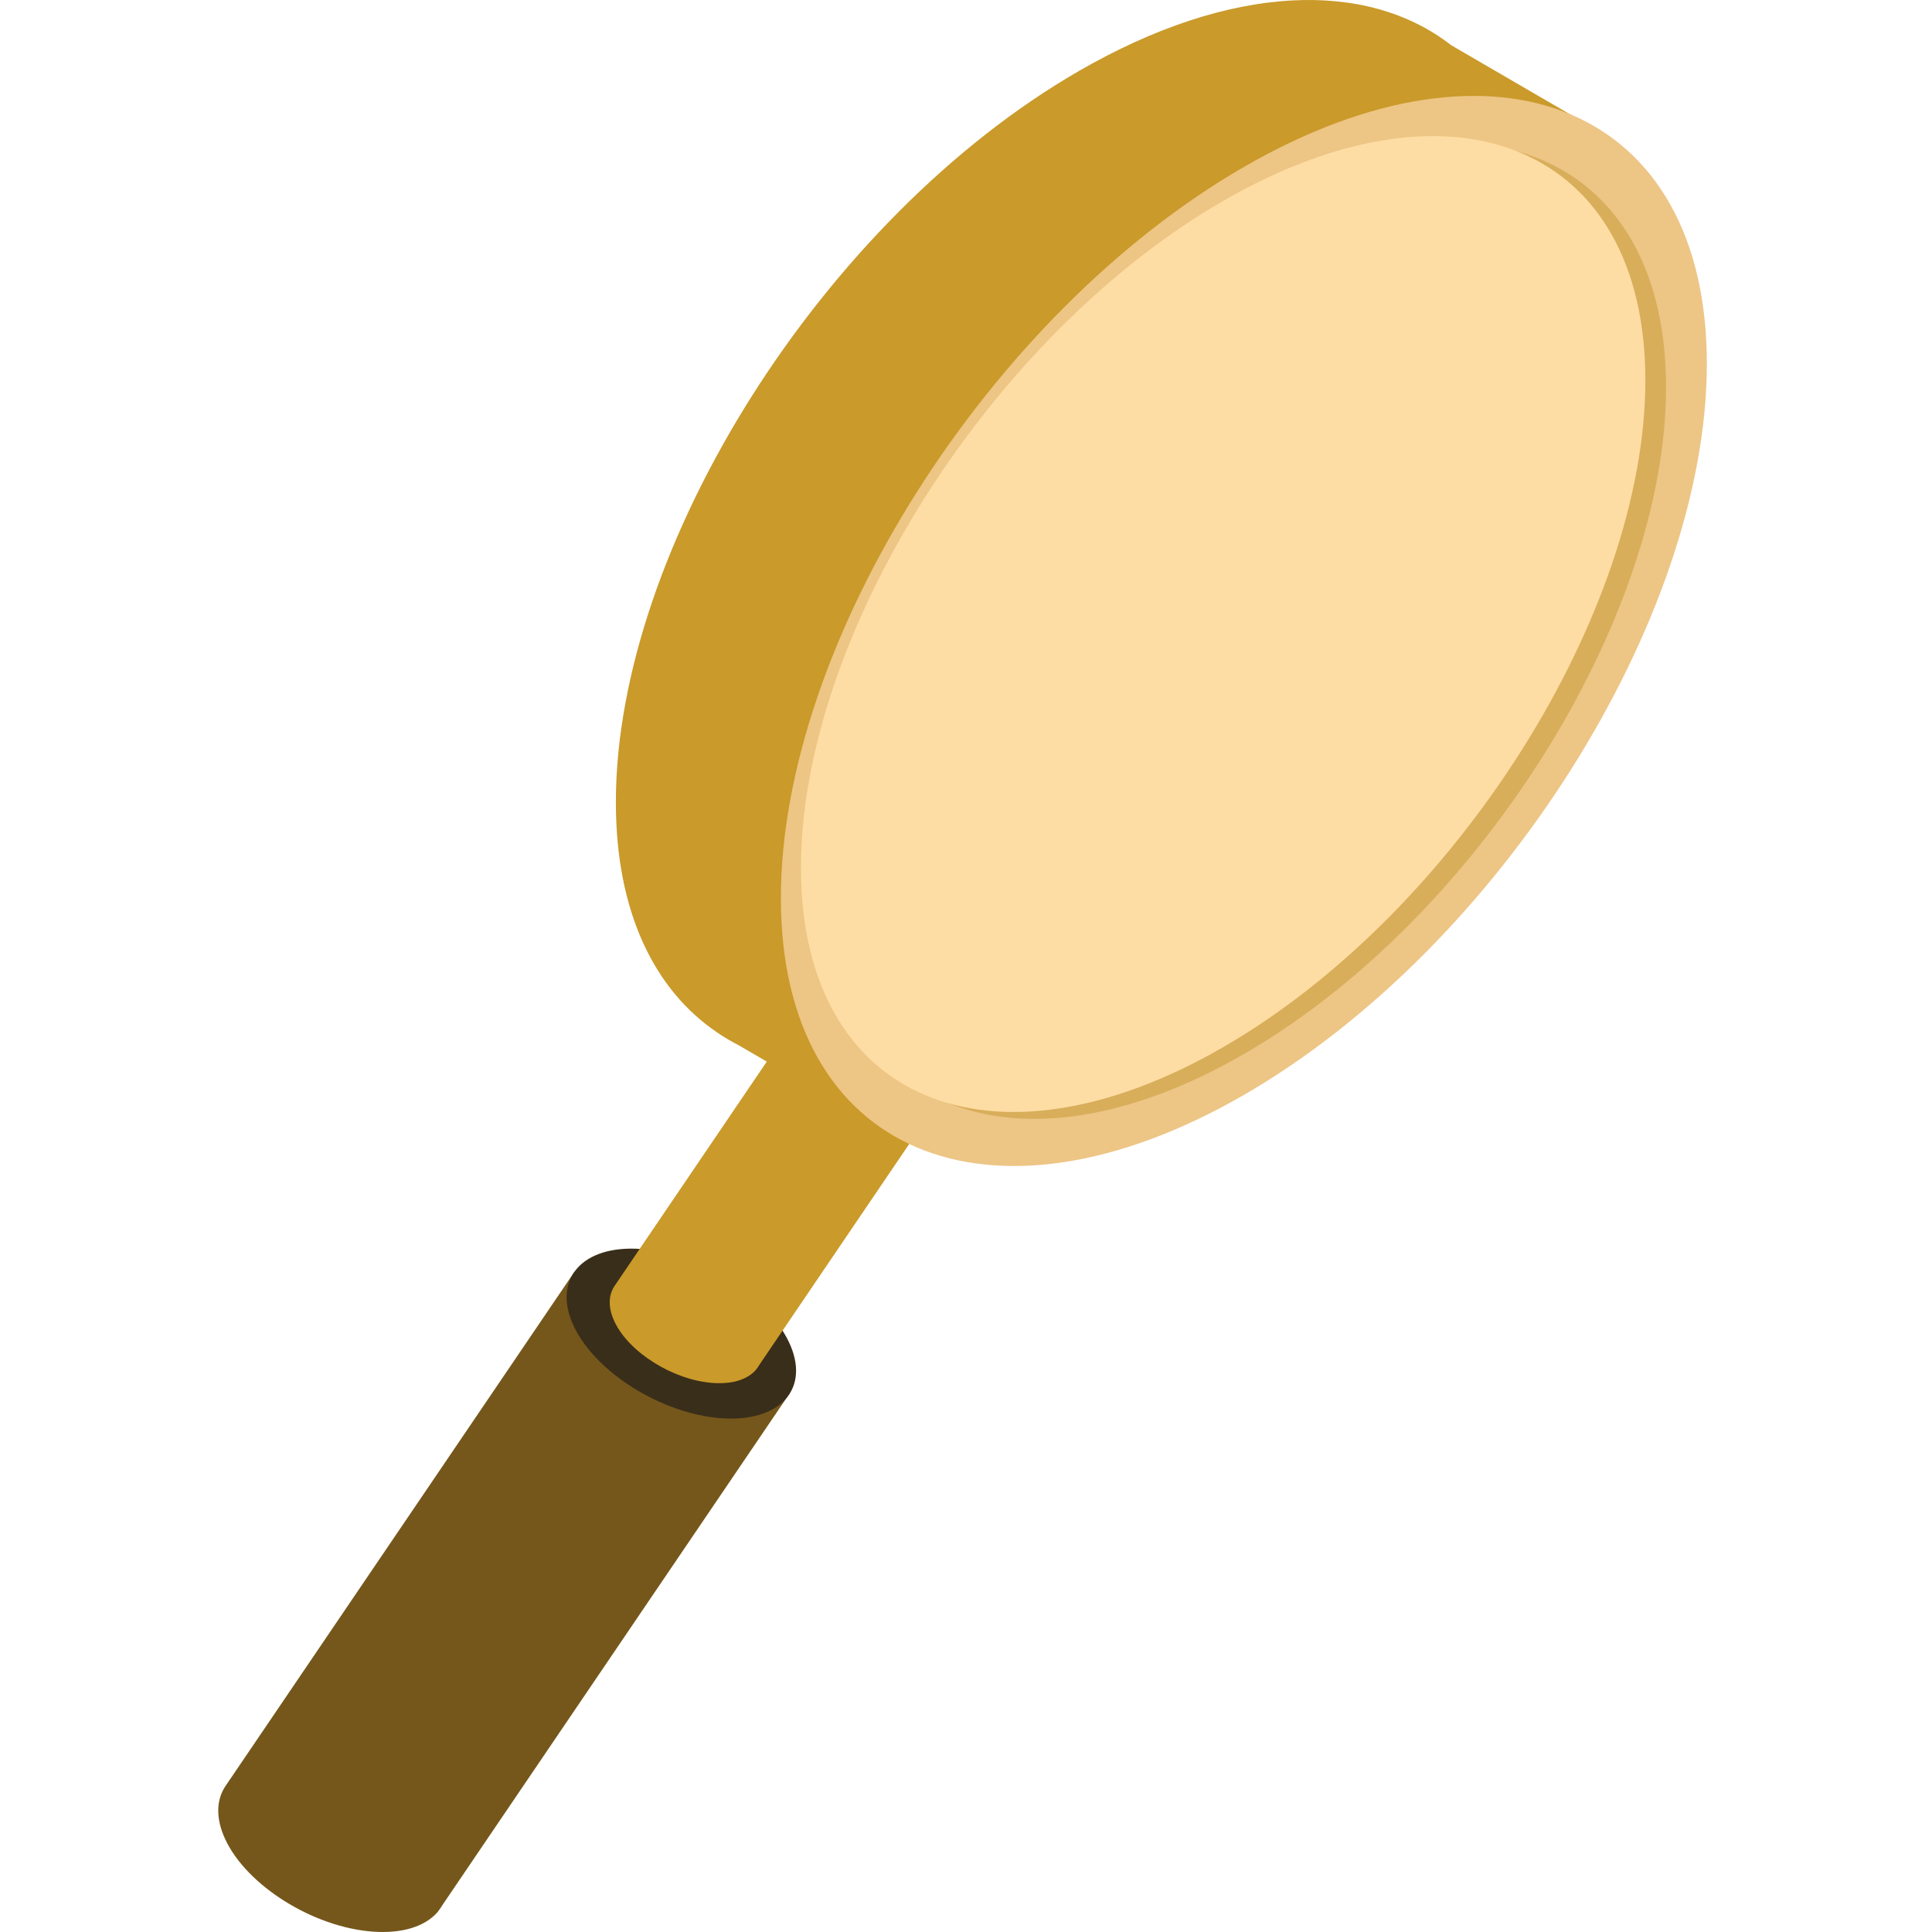
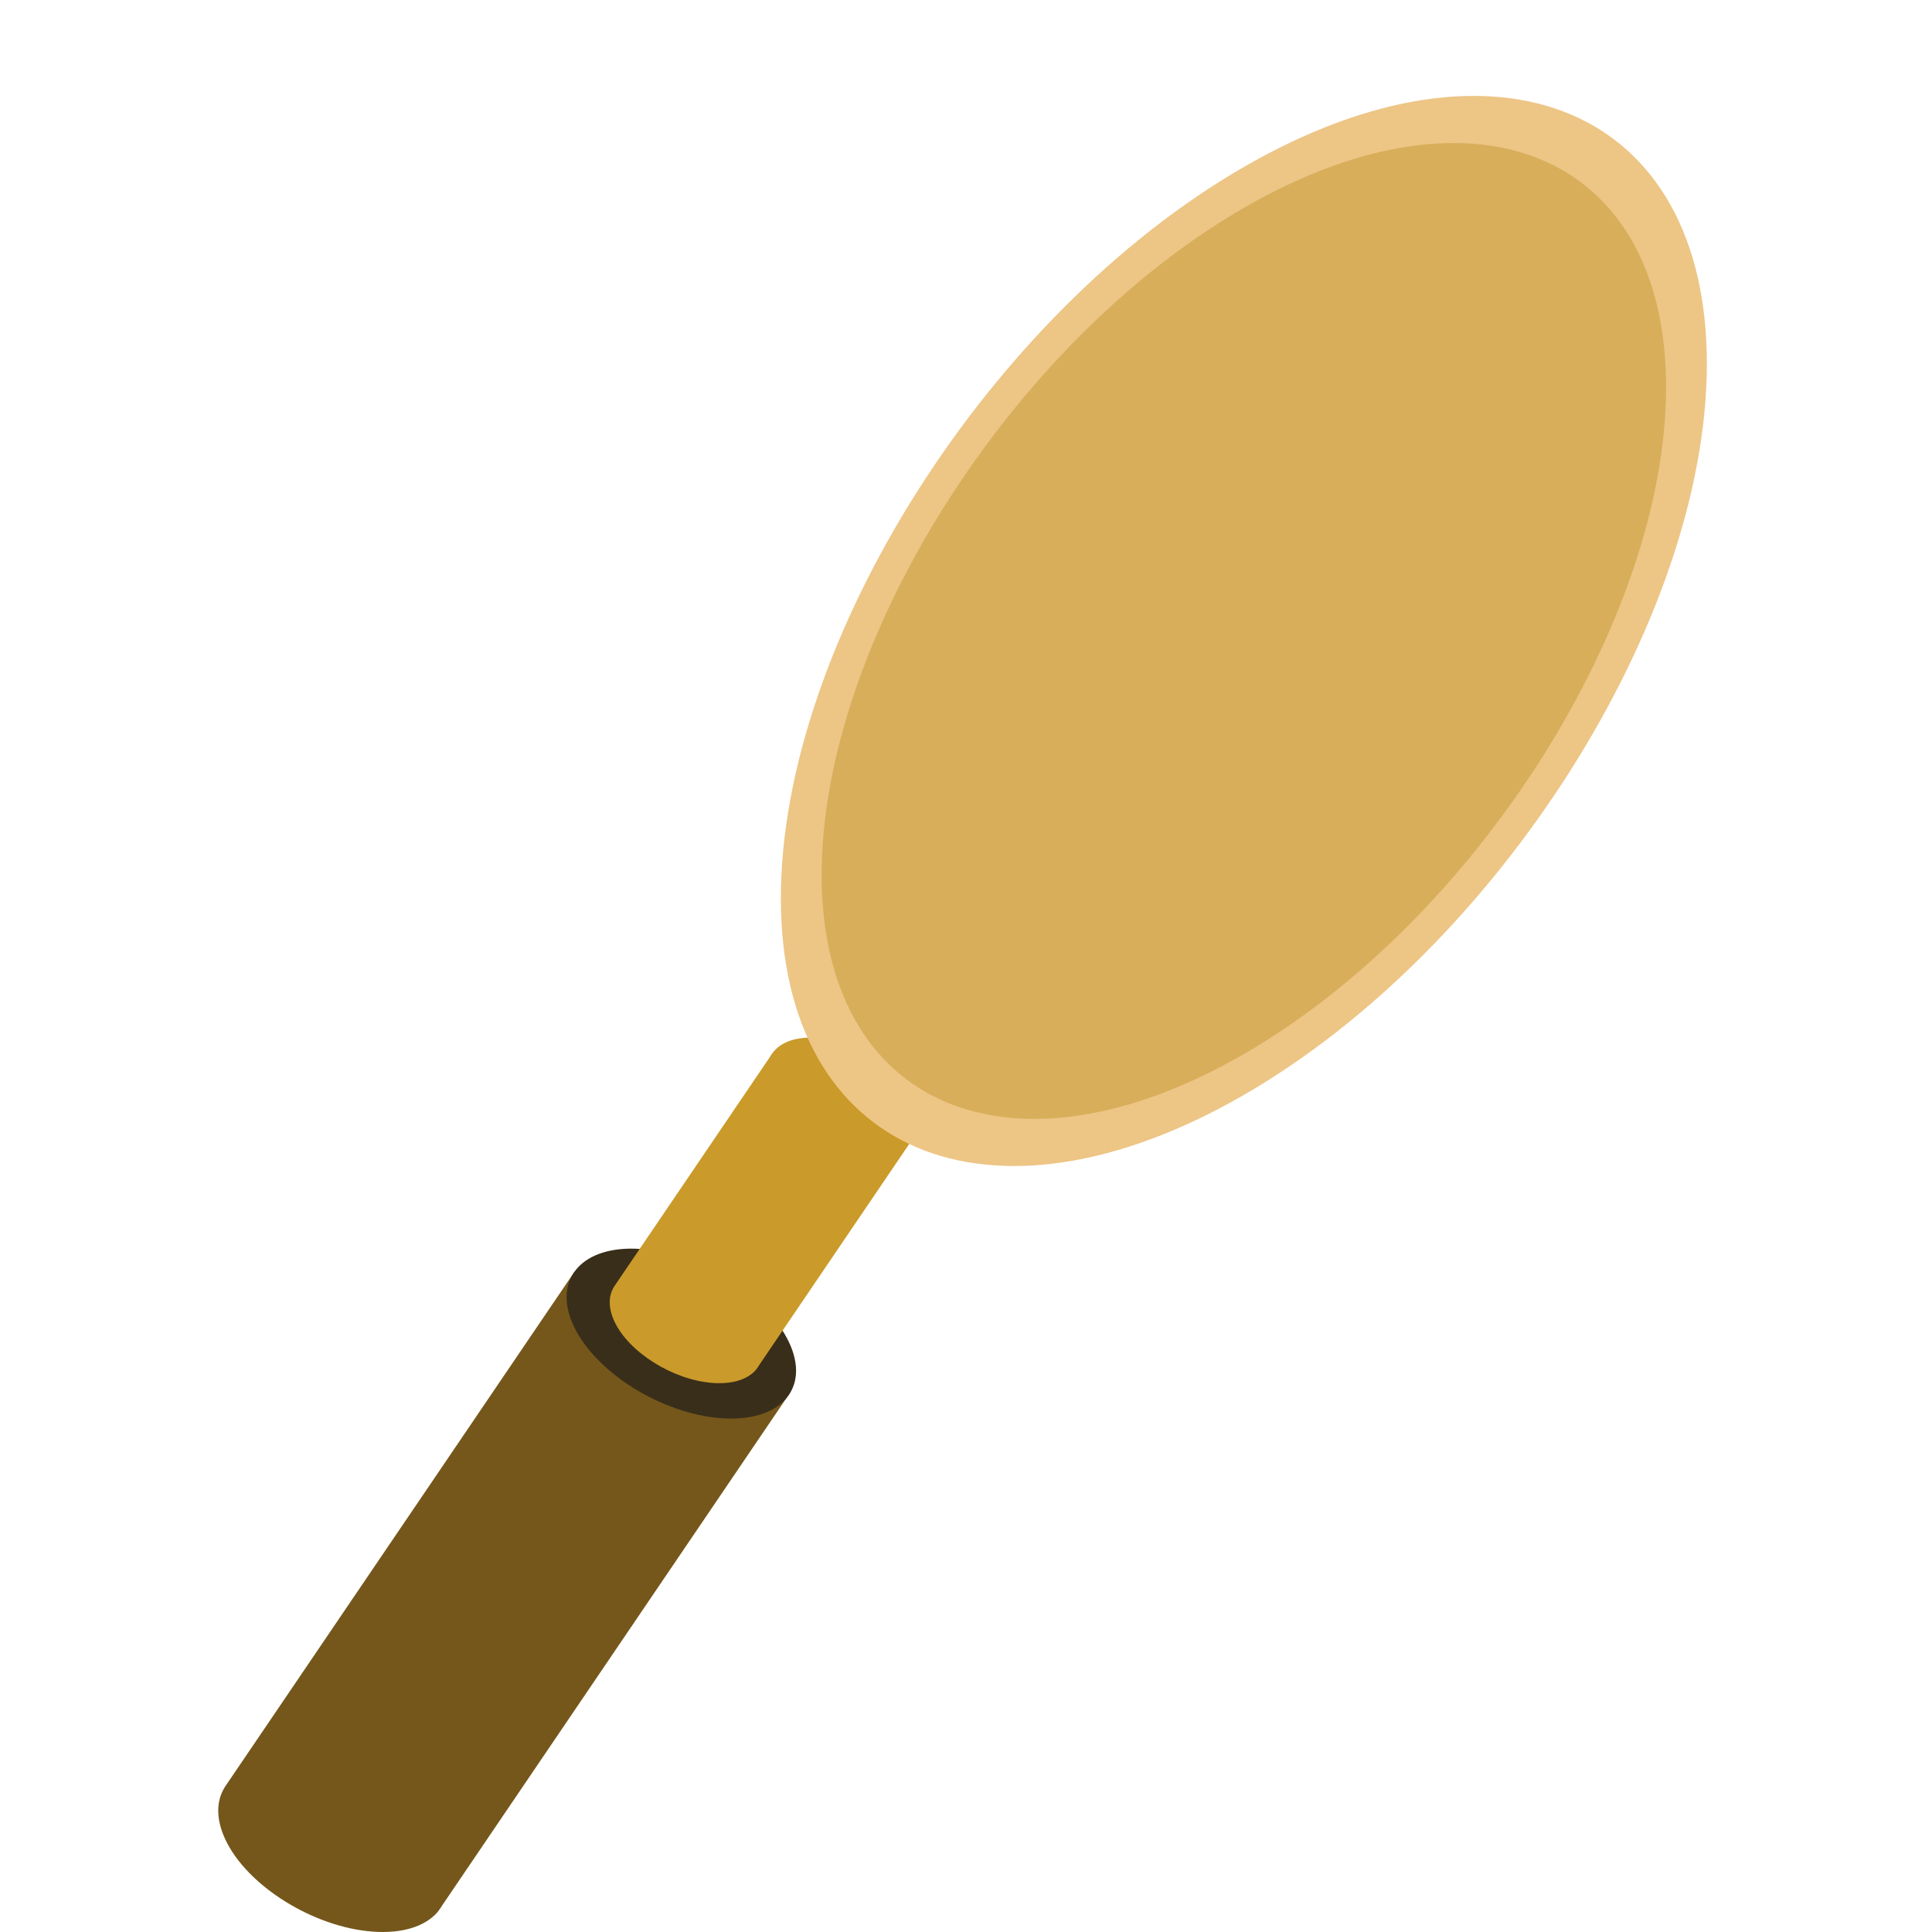
<svg xmlns="http://www.w3.org/2000/svg" id="a" width="280" height="280" viewBox="0 0 280 280">
  <g id="b">
    <g>
-       <path d="M63.599,276.864c.177-.227,.339-.461,.48-.708l50.375-74.239-31.195-17.61-50.679,74.688,.003,.002c-1.242,1.963-1.321,4.591,.057,7.554,3.135,6.74,12.766,12.768,21.403,13.396,4.333,.315,7.596-.79,9.361-2.82l.012,.007,.183-.27Z" fill="#75571b" />
+       <path d="M63.599,276.864c.177-.227,.339-.461,.48-.708l50.375-74.239-31.195-17.61-50.679,74.688,.003,.002c-1.242,1.963-1.321,4.591,.057,7.554,3.135,6.74,12.766,12.768,21.403,13.396,4.333,.315,7.596-.79,9.361-2.82Z" fill="#75571b" />
      <path d="M114.292,194.409c3.269,6.75-1.123,11.758-9.76,11.13-8.637-.628-18.268-6.656-21.403-13.396-3.135-6.74,1.257-11.749,9.76-11.13s18.134,6.647,21.403,13.396Z" fill="#392e1a" />
    </g>
    <g>
      <path d="M109.664,198.373c.118-.151,.226-.307,.32-.472l22.771-33.559-20.782-11.732-22.974,33.858,.002,.001c-.827,1.308-.88,3.058,.038,5.033,2.088,4.49,8.505,8.506,14.259,8.925,2.887,.21,5.06-.526,6.236-1.879l.008,.005,.122-.18Z" fill="#ca9a2a" />
      <path d="M132.647,159.341c2.178,4.497-.748,7.833-6.502,7.415s-12.171-4.435-14.259-8.925,.838-7.827,6.502-7.415c5.665,.412,12.081,4.428,14.259,8.925Z" fill="#ca9a2a" />
    </g>
    <g id="c">
-       <path d="M162.855,78.397c25.32-38.443,70.174-58.634,70.174-58.634l-22.708-13.209c-12.25-9.526-31.907-8.994-53.97,3.743-36.907,21.308-67.1,69.002-67.095,105.985,.002,15.822,5.543,27.205,14.758,33.402l.29,.202c.877,.574,1.785,1.104,2.725,1.585l20.858,12.133s13.649-52.839,34.968-85.208Z" fill="#ca9a2a" />
      <path d="M247.368,52.699c0,36.982-30.193,84.675-67.095,105.985-36.902,21.31-67.099,8.486-67.104-28.497-.005-36.983,30.188-84.676,67.095-105.985s67.104-8.485,67.104,28.497Z" fill="#edc585" />
    </g>
    <path d="M241.457,56.112c0,33.724-27.533,77.216-61.185,96.648-33.652,19.433-61.188,7.739-61.192-25.987s27.529-77.217,61.185-96.648c33.656-19.431,61.192-7.737,61.192,25.987Z" fill="#d8ae5b" />
-     <path d="M238.457,55.112c0,33.724-27.533,77.216-61.185,96.648-33.652,19.433-61.188,7.739-61.192-25.987s27.529-77.217,61.185-96.648c33.656-19.431,61.192-7.737,61.192,25.987Z" fill="#fedda4" />
  </g>
</svg>